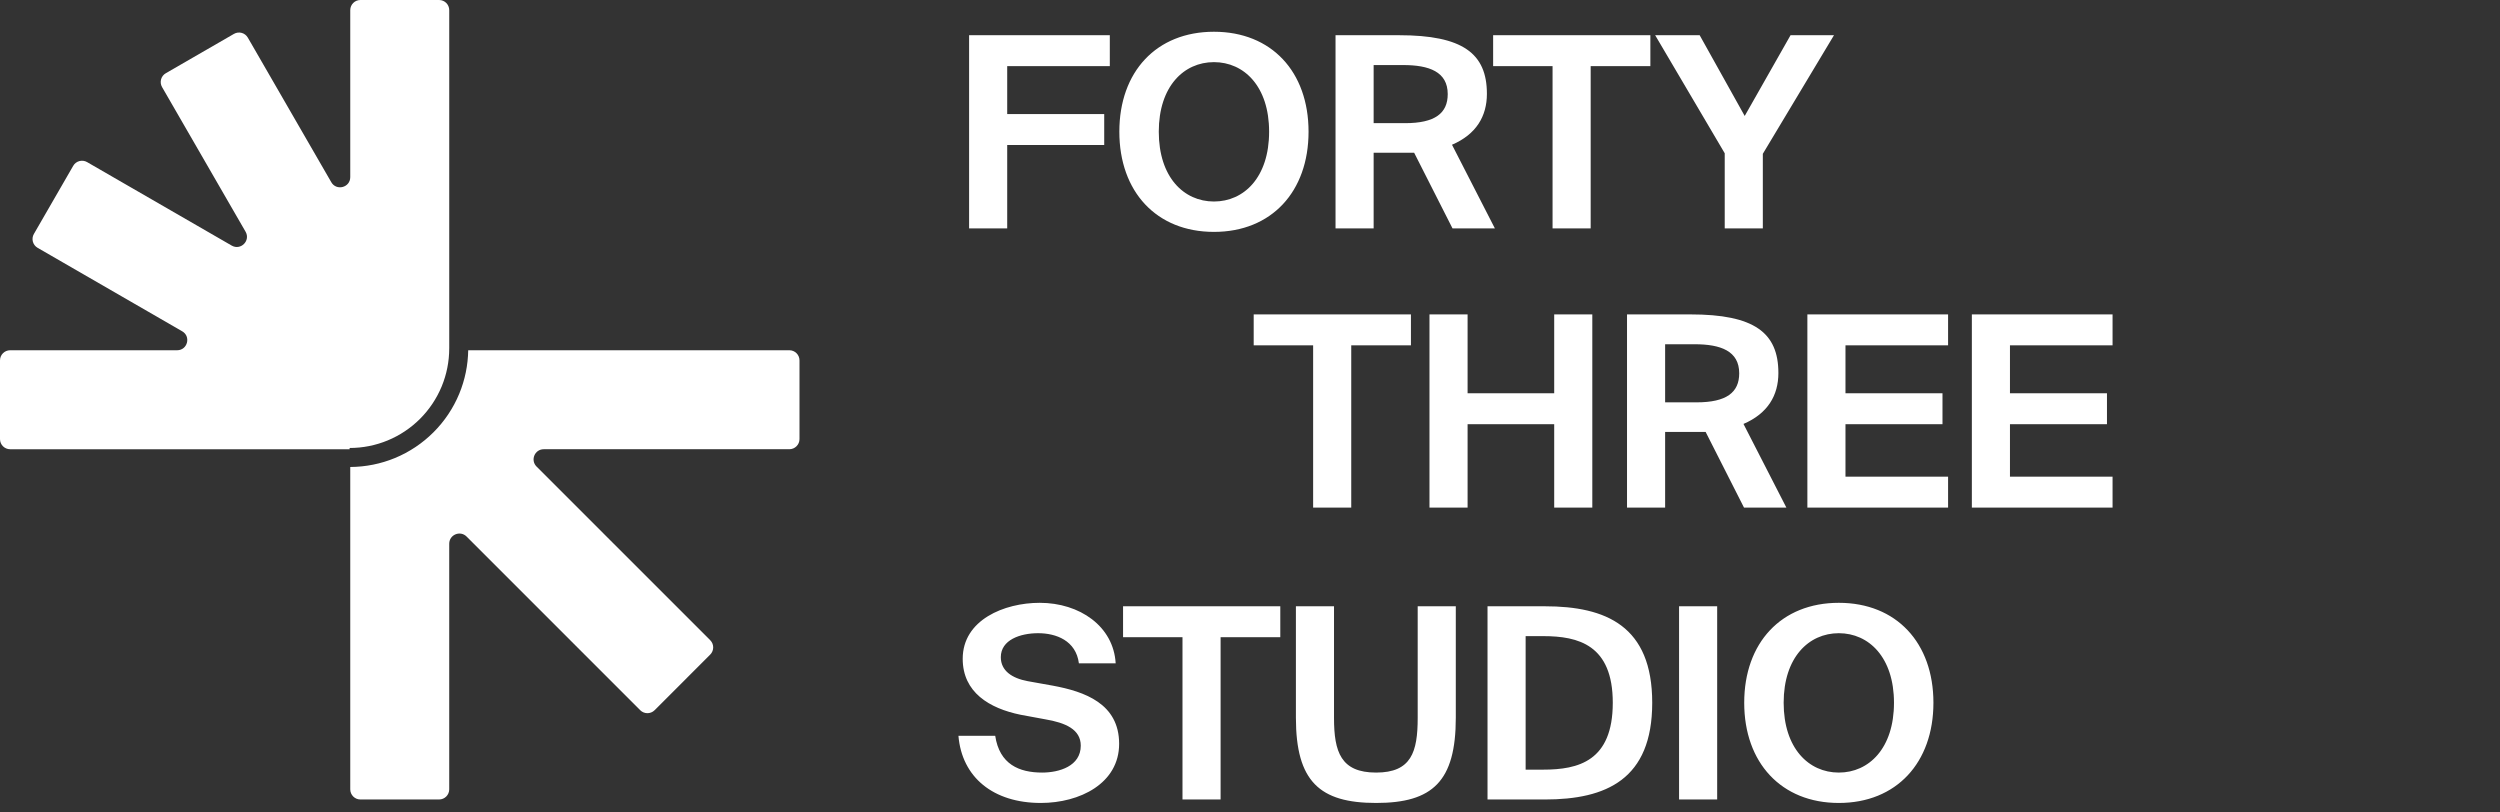
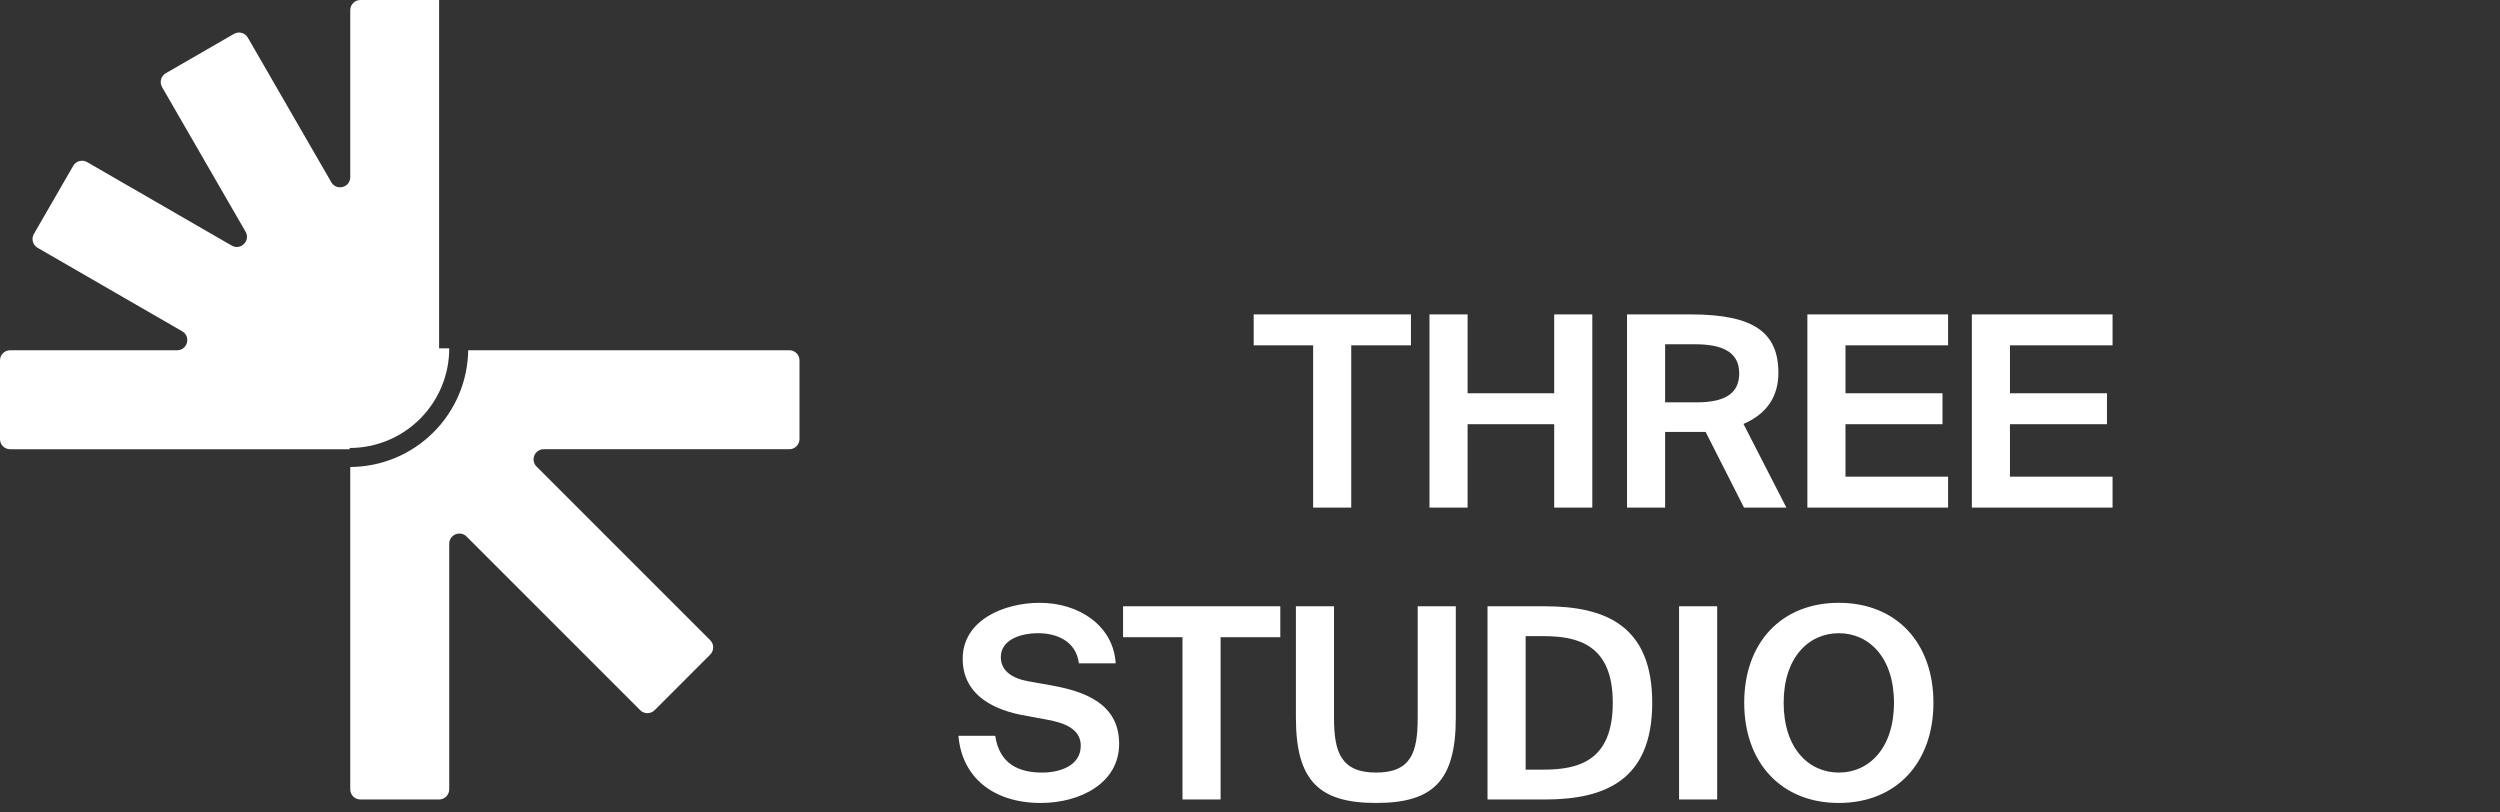
<svg xmlns="http://www.w3.org/2000/svg" width="197" height="64" viewBox="0 0 197 64" fill="none">
  <rect x="0" y="0" width="197" height="64" fill="#333333" stroke="none" />
-   <path d="M76.365 18V2.775H87.453V5.211H79.368V8.991H87.012V11.427H79.368V18H76.365ZM91.312 10.377C91.312 13.968 93.286 15.879 95.659 15.879C98.032 15.879 100.006 13.968 100.006 10.377C100.006 6.807 98.032 4.896 95.659 4.896C93.286 4.896 91.312 6.807 91.312 10.377ZM103.114 10.377C103.114 15.102 100.195 18.273 95.659 18.273C91.123 18.273 88.204 15.102 88.204 10.377C88.204 5.652 91.123 2.502 95.659 2.502C100.195 2.502 103.114 5.652 103.114 10.377ZM114.459 18L111.435 12.036H110.721H108.243V18H105.24V2.775H110.238C115.257 2.775 117.168 4.203 117.168 7.395C117.168 9.159 116.328 10.587 114.417 11.406L117.798 18H114.459ZM110.574 5.127H108.243V9.705H110.721C113.073 9.705 114.081 8.928 114.081 7.416C114.081 5.652 112.611 5.127 110.574 5.127ZM122.342 18V5.211H117.659V2.775H130.049V5.211H125.345V18H122.342ZM130.427 2.775H133.934L137.483 9.138L141.095 2.775H144.518L138.911 12.12V18H135.908V12.078L130.427 2.775Z" fill="white" />
  <path d="M103.475 40V27.211H98.791V24.775H111.182V27.211H106.478V40H103.475ZM122.471 24.775H125.474V40H122.471V33.427H115.646V40H112.643V24.775H115.646V30.991H122.471V24.775ZM137.428 40L134.404 34.036H133.69H131.212V40H128.209V24.775H133.207C138.226 24.775 140.137 26.203 140.137 29.395C140.137 31.159 139.297 32.587 137.386 33.406L140.767 40H137.428ZM133.543 27.127H131.212V31.705H133.69C136.042 31.705 137.05 30.928 137.05 29.416C137.05 27.652 135.58 27.127 133.543 27.127ZM142.421 40V24.775H153.509V27.211H145.424V30.991H153.068V33.427H145.424V37.564H153.509V40H142.421ZM155.382 40V24.775H166.47V27.211H158.385V30.991H166.029V33.427H158.385V37.564H166.47V40H155.382Z" fill="white" />
  <path d="M82.35 56.679L80.418 56.322C77.961 55.818 75.861 54.558 75.861 51.912C75.861 48.846 79.137 47.502 81.93 47.502C85.08 47.502 87.747 49.35 87.915 52.269H85.017C84.786 50.484 83.232 49.896 81.804 49.896C80.397 49.896 78.864 50.421 78.864 51.786C78.864 52.857 79.746 53.445 80.985 53.676L82.98 54.033C85.458 54.495 88.188 55.44 88.188 58.611C88.188 61.74 85.08 63.273 82.014 63.273C78.276 63.273 75.798 61.257 75.525 57.981H78.423C78.759 60.228 80.313 60.879 82.119 60.879C83.463 60.879 85.164 60.375 85.164 58.758C85.164 57.477 83.967 56.952 82.35 56.679ZM93.18 63V50.211H88.497V47.775H100.887V50.211H96.183V63H93.18ZM102.117 47.775H105.12V56.574C105.12 59.262 105.666 60.879 108.438 60.879C111.21 60.879 111.714 59.262 111.714 56.574V47.775H114.717V56.553C114.717 61.572 112.89 63.273 108.438 63.273C103.986 63.273 102.117 61.572 102.117 56.553V47.775ZM127.087 55.377C127.087 50.82 124.378 50.127 121.606 50.127H120.22V60.648H121.606C124.378 60.648 127.087 59.976 127.087 55.377ZM117.217 47.775H121.732C126.562 47.775 130.195 49.329 130.195 55.377C130.195 61.425 126.562 63 121.732 63H117.217V47.775ZM135.313 47.775V63H132.31V47.775H135.313ZM140.552 55.377C140.552 58.968 142.526 60.879 144.899 60.879C147.272 60.879 149.246 58.968 149.246 55.377C149.246 51.807 147.272 49.896 144.899 49.896C142.526 49.896 140.552 51.807 140.552 55.377ZM152.354 55.377C152.354 60.102 149.435 63.273 144.899 63.273C140.363 63.273 137.444 60.102 137.444 55.377C137.444 50.652 140.363 47.502 144.899 47.502C149.435 47.502 152.354 50.652 152.354 55.377Z" fill="white" />
-   <path d="M62.2 27.599C62.642 27.599 63 27.957 63 28.398V34.6C63 35.041 62.642 35.399 62.2 35.399H42.847C42.134 35.4 41.778 36.261 42.281 36.765L55.966 50.449C56.278 50.762 56.278 51.268 55.966 51.58L51.582 55.965C51.27 56.277 50.763 56.277 50.45 55.965L36.766 42.279C36.262 41.776 35.399 42.133 35.399 42.846V62.199C35.399 62.641 35.041 62.999 34.6 62.999H28.399C27.958 62.999 27.6 62.641 27.6 62.199V36.799C28.811 36.792 30.009 36.553 31.128 36.09C32.262 35.62 33.293 34.931 34.161 34.062C35.029 33.194 35.719 32.164 36.188 31.029C36.639 29.94 36.877 28.776 36.895 27.599H62.2ZM34.601 0C35.042 0 35.4 0.358 35.4 0.8V27.451H35.399C35.399 28.482 35.197 29.503 34.803 30.455C34.408 31.407 33.83 32.273 33.101 33.002C32.372 33.731 31.506 34.31 30.554 34.704C29.601 35.099 28.581 35.301 27.55 35.301V35.4H0.8C0.358 35.4 0 35.042 0 34.601V28.399C0 27.958 0.358 27.6 0.8 27.6H13.958C14.776 27.599 15.066 26.516 14.357 26.106L2.963 19.528C2.58 19.308 2.449 18.818 2.67 18.436L5.77 13.066C5.99 12.684 6.48 12.553 6.862 12.773L18.258 19.352C18.967 19.761 19.76 18.968 19.351 18.259L12.771 6.863C12.551 6.481 12.682 5.991 13.065 5.771L18.434 2.671C18.816 2.45 19.306 2.58 19.527 2.963L26.106 14.359C26.516 15.068 27.599 14.777 27.6 13.959V0.8C27.6 0.358 27.958 3.95695e-05 28.399 0H34.601Z" fill="white" />
+   <path d="M62.2 27.599C62.642 27.599 63 27.957 63 28.398V34.6C63 35.041 62.642 35.399 62.2 35.399H42.847C42.134 35.4 41.778 36.261 42.281 36.765L55.966 50.449C56.278 50.762 56.278 51.268 55.966 51.58L51.582 55.965C51.27 56.277 50.763 56.277 50.45 55.965L36.766 42.279C36.262 41.776 35.399 42.133 35.399 42.846V62.199C35.399 62.641 35.041 62.999 34.6 62.999H28.399C27.958 62.999 27.6 62.641 27.6 62.199V36.799C28.811 36.792 30.009 36.553 31.128 36.09C32.262 35.62 33.293 34.931 34.161 34.062C35.029 33.194 35.719 32.164 36.188 31.029C36.639 29.94 36.877 28.776 36.895 27.599H62.2ZM34.601 0V27.451H35.399C35.399 28.482 35.197 29.503 34.803 30.455C34.408 31.407 33.83 32.273 33.101 33.002C32.372 33.731 31.506 34.31 30.554 34.704C29.601 35.099 28.581 35.301 27.55 35.301V35.4H0.8C0.358 35.4 0 35.042 0 34.601V28.399C0 27.958 0.358 27.6 0.8 27.6H13.958C14.776 27.599 15.066 26.516 14.357 26.106L2.963 19.528C2.58 19.308 2.449 18.818 2.67 18.436L5.77 13.066C5.99 12.684 6.48 12.553 6.862 12.773L18.258 19.352C18.967 19.761 19.76 18.968 19.351 18.259L12.771 6.863C12.551 6.481 12.682 5.991 13.065 5.771L18.434 2.671C18.816 2.45 19.306 2.58 19.527 2.963L26.106 14.359C26.516 15.068 27.599 14.777 27.6 13.959V0.8C27.6 0.358 27.958 3.95695e-05 28.399 0H34.601Z" fill="white" />
</svg>